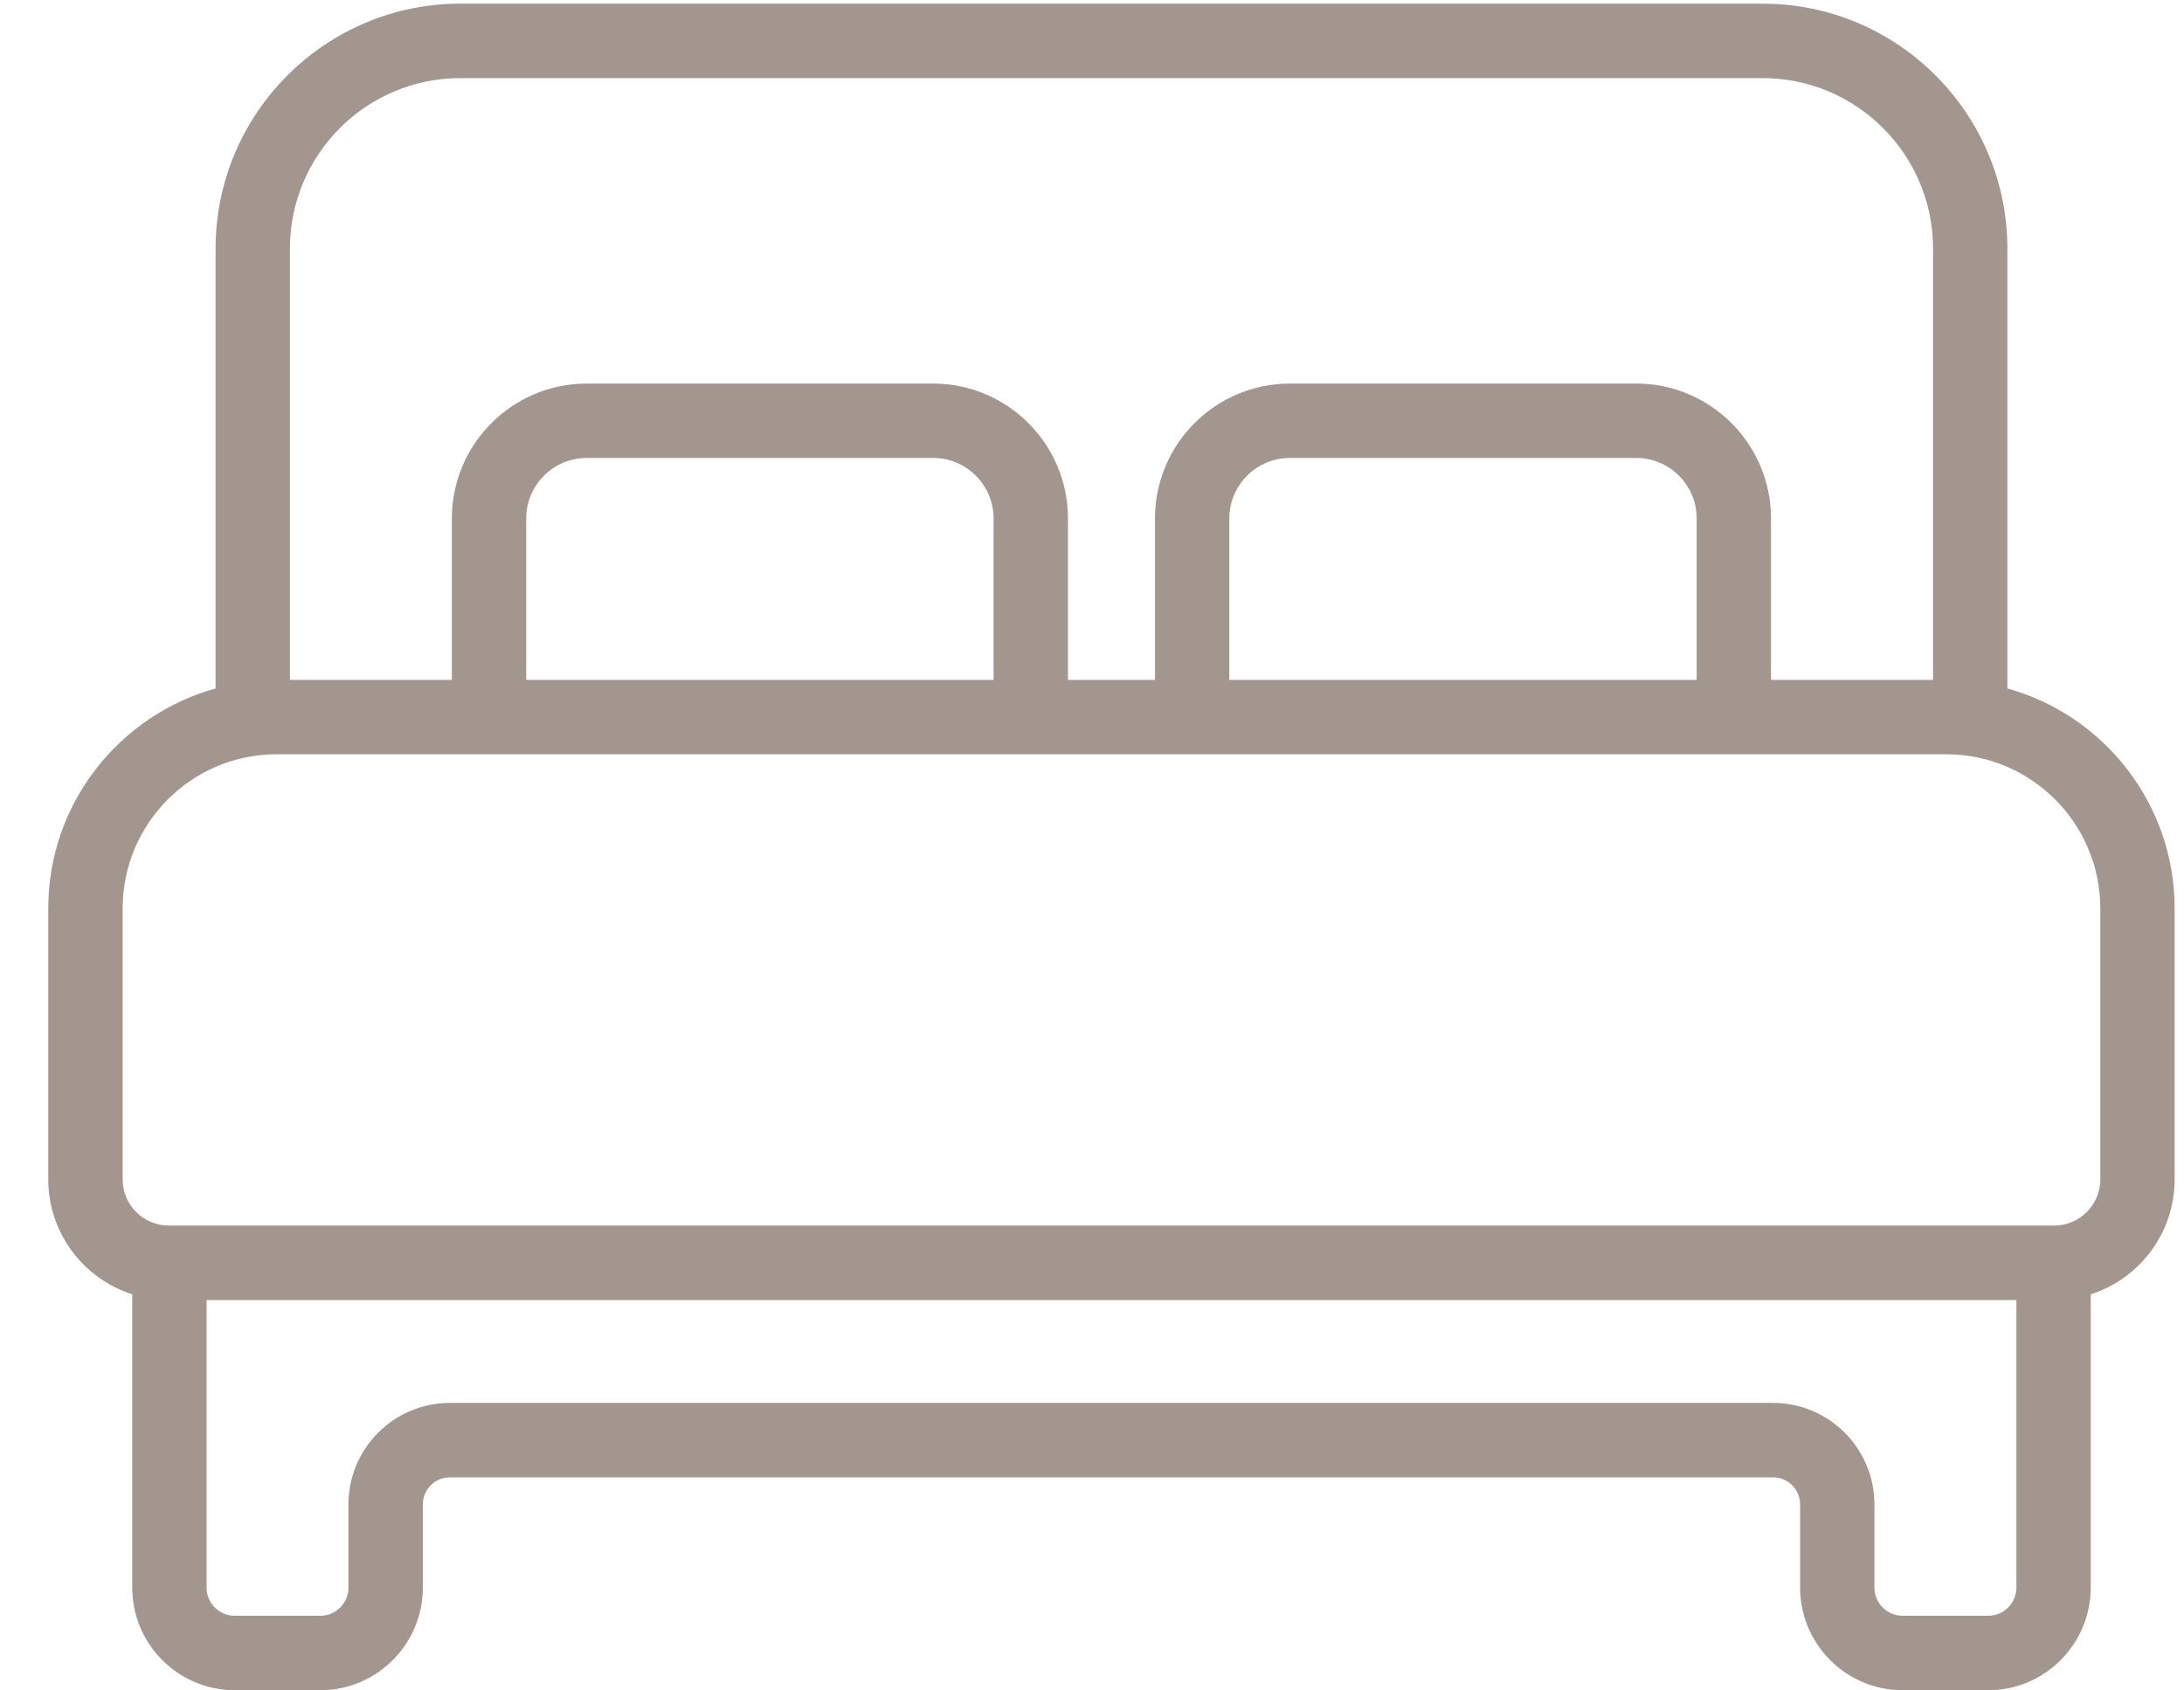
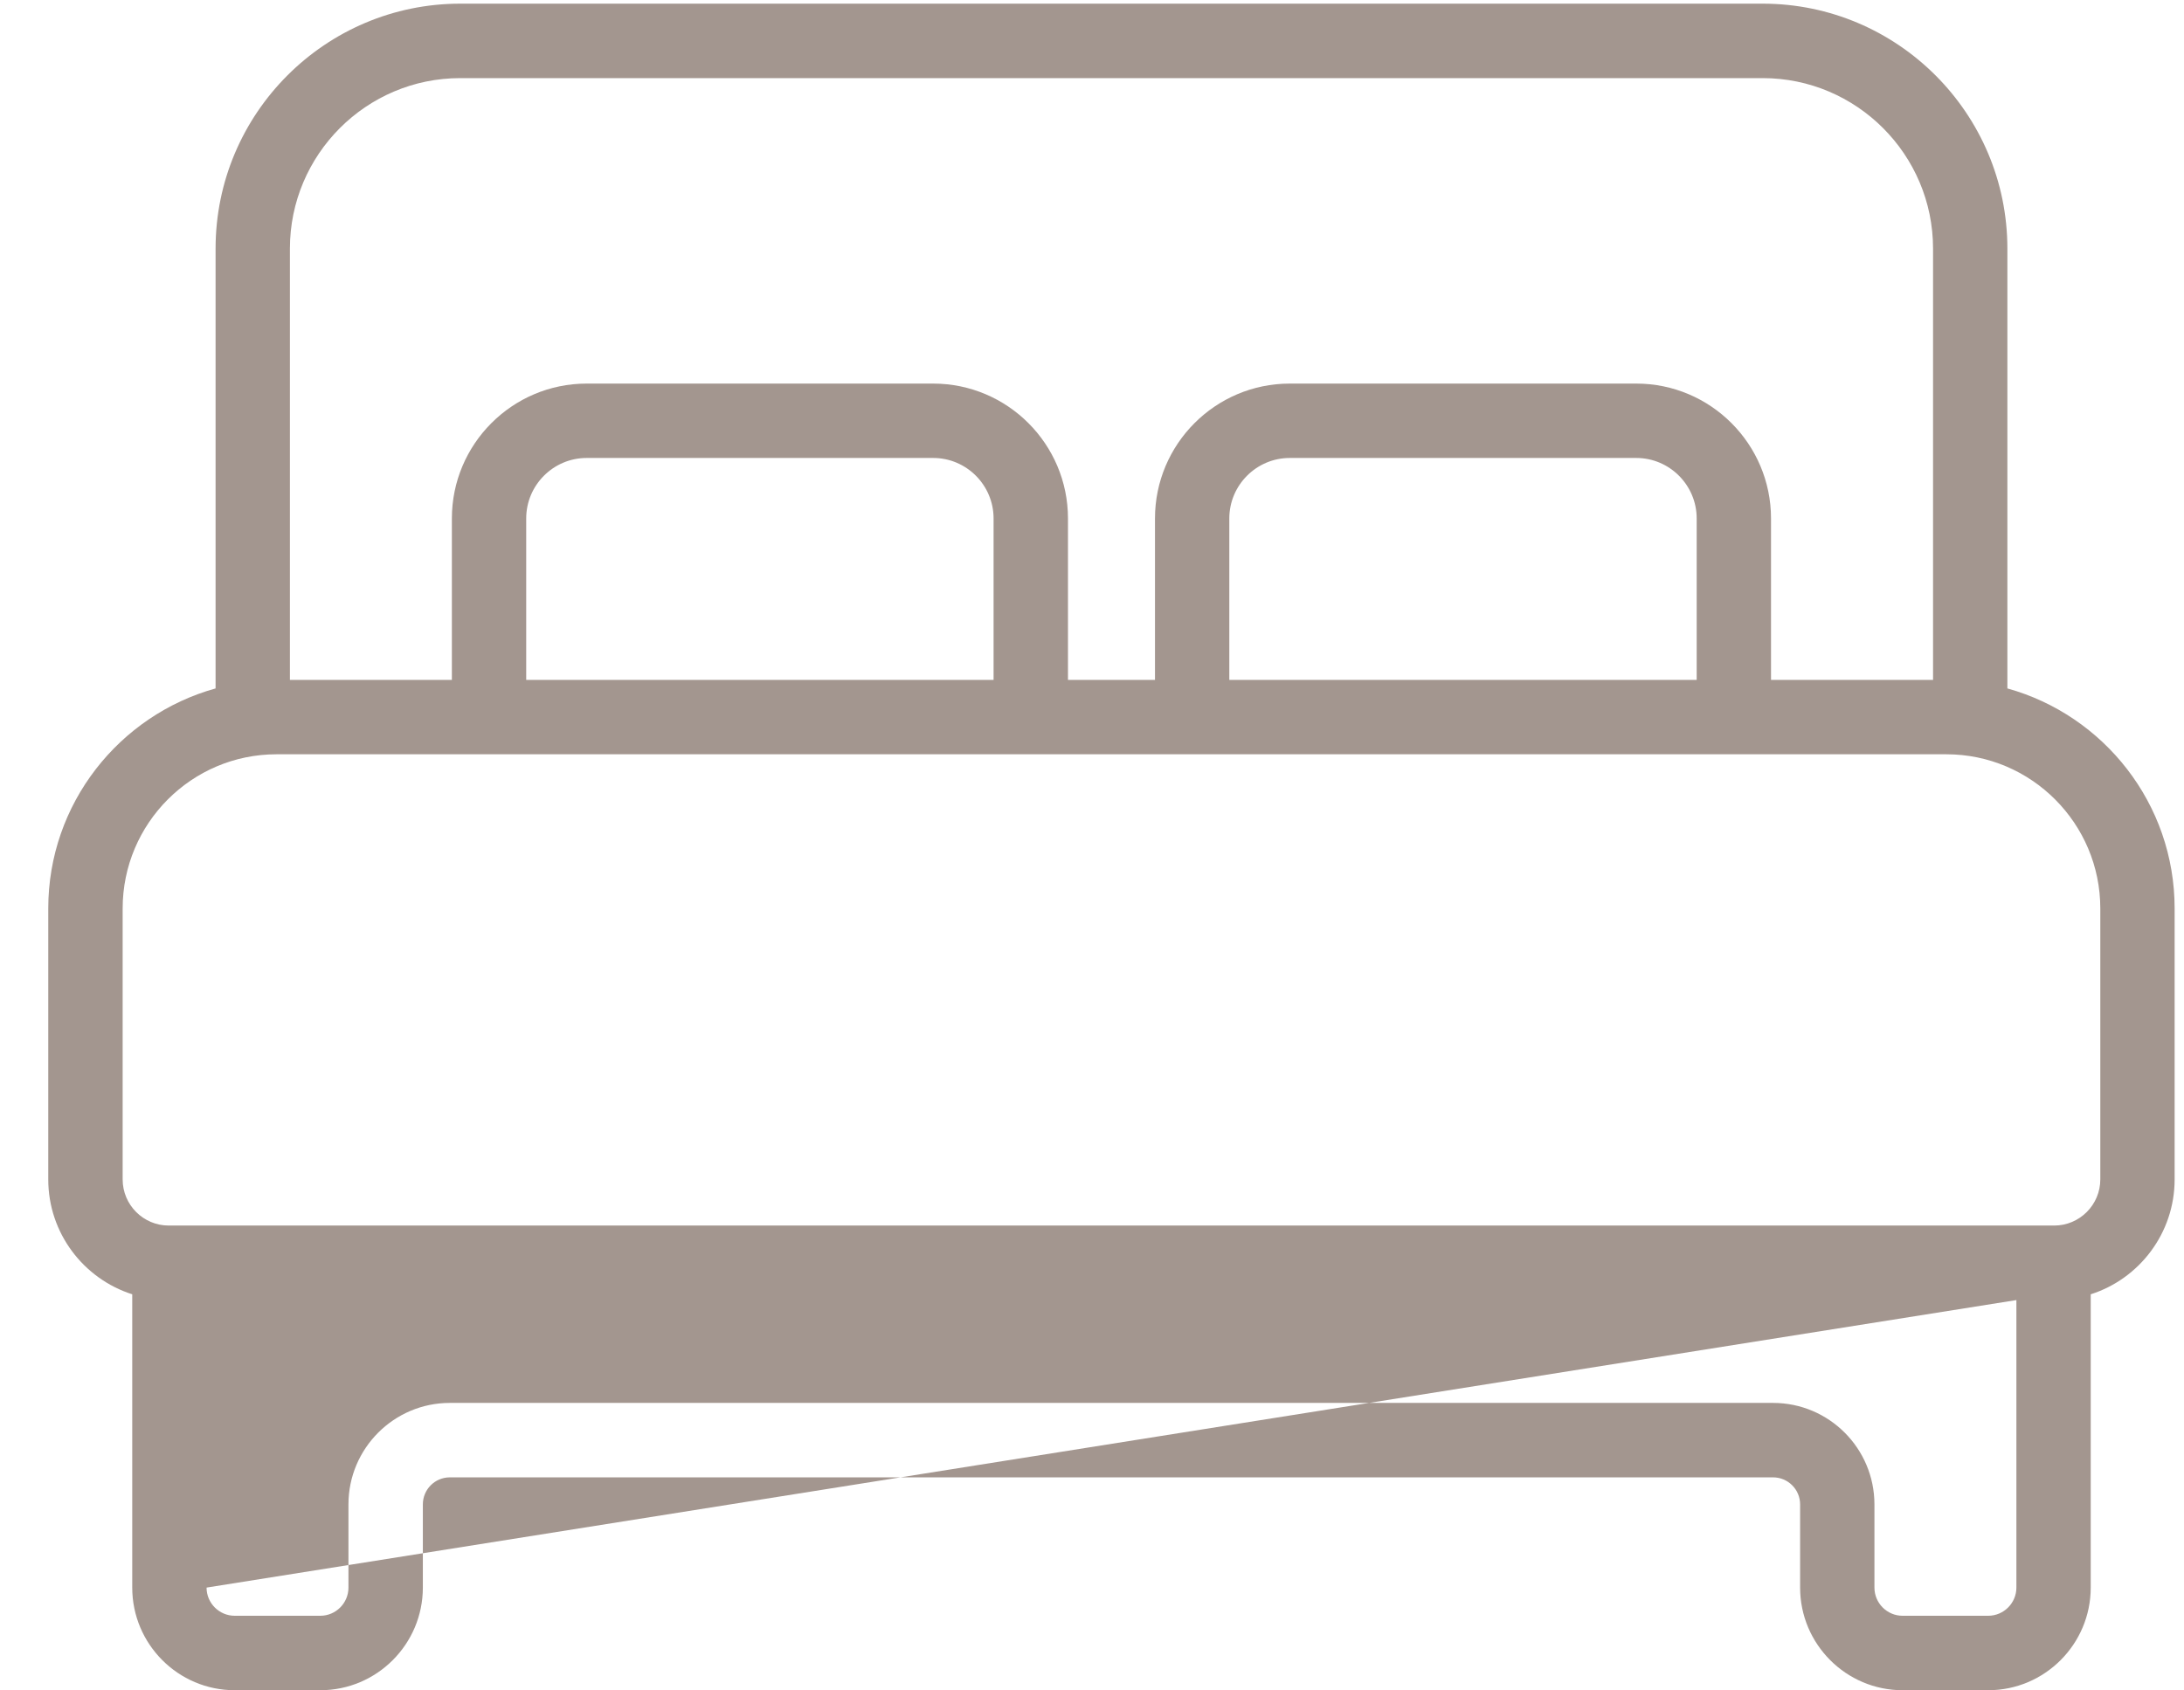
<svg xmlns="http://www.w3.org/2000/svg" width="31px" height="24px">
-   <path fill-rule="evenodd" fill="rgb(163, 150, 143)" d="M28.493,9.774 L28.493,3.530 C28.493,1.612 26.935,0.052 25.020,0.052 L6.533,0.052 C4.618,0.052 3.060,1.612 3.060,3.530 L3.060,9.774 C1.693,10.154 0.685,11.409 0.685,12.898 L0.685,16.745 C0.685,17.508 1.187,18.156 1.877,18.376 L1.877,22.540 C1.877,23.343 2.529,23.997 3.331,23.997 L4.547,23.997 C5.349,23.997 6.002,23.343 6.002,22.540 L6.002,21.359 C6.002,21.147 6.173,20.975 6.385,20.975 L25.167,20.975 C25.379,20.975 25.551,21.147 25.551,21.359 L25.551,22.540 C25.551,23.343 26.204,23.997 27.005,23.997 L28.221,23.997 C29.023,23.997 29.676,23.343 29.676,22.540 L29.676,18.376 C30.366,18.156 30.867,17.508 30.867,16.745 L30.867,12.898 C30.867,11.409 29.860,10.154 28.493,9.774 ZM4.115,3.530 C4.115,2.195 5.199,1.109 6.533,1.109 L25.020,1.109 C26.353,1.109 27.438,2.195 27.438,3.530 L27.438,9.653 L25.138,9.653 L25.138,7.361 C25.138,6.305 24.280,5.446 23.226,5.446 L18.307,5.446 C17.252,5.446 16.394,6.305 16.394,7.361 L16.394,9.653 L15.159,9.653 L15.159,7.361 C15.159,6.305 14.300,5.446 13.246,5.446 L8.327,5.446 C7.272,5.446 6.414,6.305 6.414,7.361 L6.414,9.653 L4.115,9.653 L4.115,3.530 ZM24.083,7.361 L24.083,9.653 L17.449,9.653 L17.449,7.361 C17.449,6.888 17.834,6.502 18.307,6.502 L23.226,6.502 C23.698,6.502 24.083,6.888 24.083,7.361 ZM14.103,7.361 L14.103,9.653 L7.469,9.653 L7.469,7.361 C7.469,6.888 7.854,6.502 8.327,6.502 L13.246,6.502 C13.719,6.502 14.103,6.888 14.103,7.361 ZM28.621,22.540 C28.621,22.760 28.441,22.940 28.221,22.940 L27.005,22.940 C26.785,22.940 26.606,22.760 26.606,22.540 L26.606,21.359 C26.606,20.564 25.961,19.918 25.167,19.918 L6.385,19.918 C5.592,19.918 4.946,20.564 4.946,21.359 L4.946,22.540 C4.946,22.760 4.767,22.940 4.547,22.940 L3.331,22.940 C3.111,22.940 2.932,22.760 2.932,22.540 L2.932,18.458 L28.621,18.458 L28.621,22.540 ZM29.812,16.745 C29.812,17.106 29.518,17.400 29.157,17.400 L29.148,17.400 L2.404,17.400 L2.395,17.400 C2.034,17.400 1.741,17.106 1.741,16.745 L1.741,12.898 C1.741,11.691 2.720,10.709 3.925,10.709 L27.627,10.709 C28.832,10.709 29.812,11.691 29.812,12.898 L29.812,16.745 Z" />
+   <path fill-rule="evenodd" fill="rgb(163, 150, 143)" d="M28.493,9.774 L28.493,3.530 C28.493,1.612 26.935,0.052 25.020,0.052 L6.533,0.052 C4.618,0.052 3.060,1.612 3.060,3.530 L3.060,9.774 C1.693,10.154 0.685,11.409 0.685,12.898 L0.685,16.745 C0.685,17.508 1.187,18.156 1.877,18.376 L1.877,22.540 C1.877,23.343 2.529,23.997 3.331,23.997 L4.547,23.997 C5.349,23.997 6.002,23.343 6.002,22.540 L6.002,21.359 C6.002,21.147 6.173,20.975 6.385,20.975 L25.167,20.975 C25.379,20.975 25.551,21.147 25.551,21.359 L25.551,22.540 C25.551,23.343 26.204,23.997 27.005,23.997 L28.221,23.997 C29.023,23.997 29.676,23.343 29.676,22.540 L29.676,18.376 C30.366,18.156 30.867,17.508 30.867,16.745 L30.867,12.898 C30.867,11.409 29.860,10.154 28.493,9.774 ZM4.115,3.530 C4.115,2.195 5.199,1.109 6.533,1.109 L25.020,1.109 C26.353,1.109 27.438,2.195 27.438,3.530 L27.438,9.653 L25.138,9.653 L25.138,7.361 C25.138,6.305 24.280,5.446 23.226,5.446 L18.307,5.446 C17.252,5.446 16.394,6.305 16.394,7.361 L16.394,9.653 L15.159,9.653 L15.159,7.361 C15.159,6.305 14.300,5.446 13.246,5.446 L8.327,5.446 C7.272,5.446 6.414,6.305 6.414,7.361 L6.414,9.653 L4.115,9.653 L4.115,3.530 ZM24.083,7.361 L24.083,9.653 L17.449,9.653 L17.449,7.361 C17.449,6.888 17.834,6.502 18.307,6.502 L23.226,6.502 C23.698,6.502 24.083,6.888 24.083,7.361 ZM14.103,7.361 L14.103,9.653 L7.469,9.653 L7.469,7.361 C7.469,6.888 7.854,6.502 8.327,6.502 L13.246,6.502 C13.719,6.502 14.103,6.888 14.103,7.361 ZM28.621,22.540 C28.621,22.760 28.441,22.940 28.221,22.940 L27.005,22.940 C26.785,22.940 26.606,22.760 26.606,22.540 L26.606,21.359 C26.606,20.564 25.961,19.918 25.167,19.918 L6.385,19.918 C5.592,19.918 4.946,20.564 4.946,21.359 L4.946,22.540 C4.946,22.760 4.767,22.940 4.547,22.940 L3.331,22.940 C3.111,22.940 2.932,22.760 2.932,22.540 L28.621,18.458 L28.621,22.540 ZM29.812,16.745 C29.812,17.106 29.518,17.400 29.157,17.400 L29.148,17.400 L2.404,17.400 L2.395,17.400 C2.034,17.400 1.741,17.106 1.741,16.745 L1.741,12.898 C1.741,11.691 2.720,10.709 3.925,10.709 L27.627,10.709 C28.832,10.709 29.812,11.691 29.812,12.898 L29.812,16.745 Z" />
</svg>